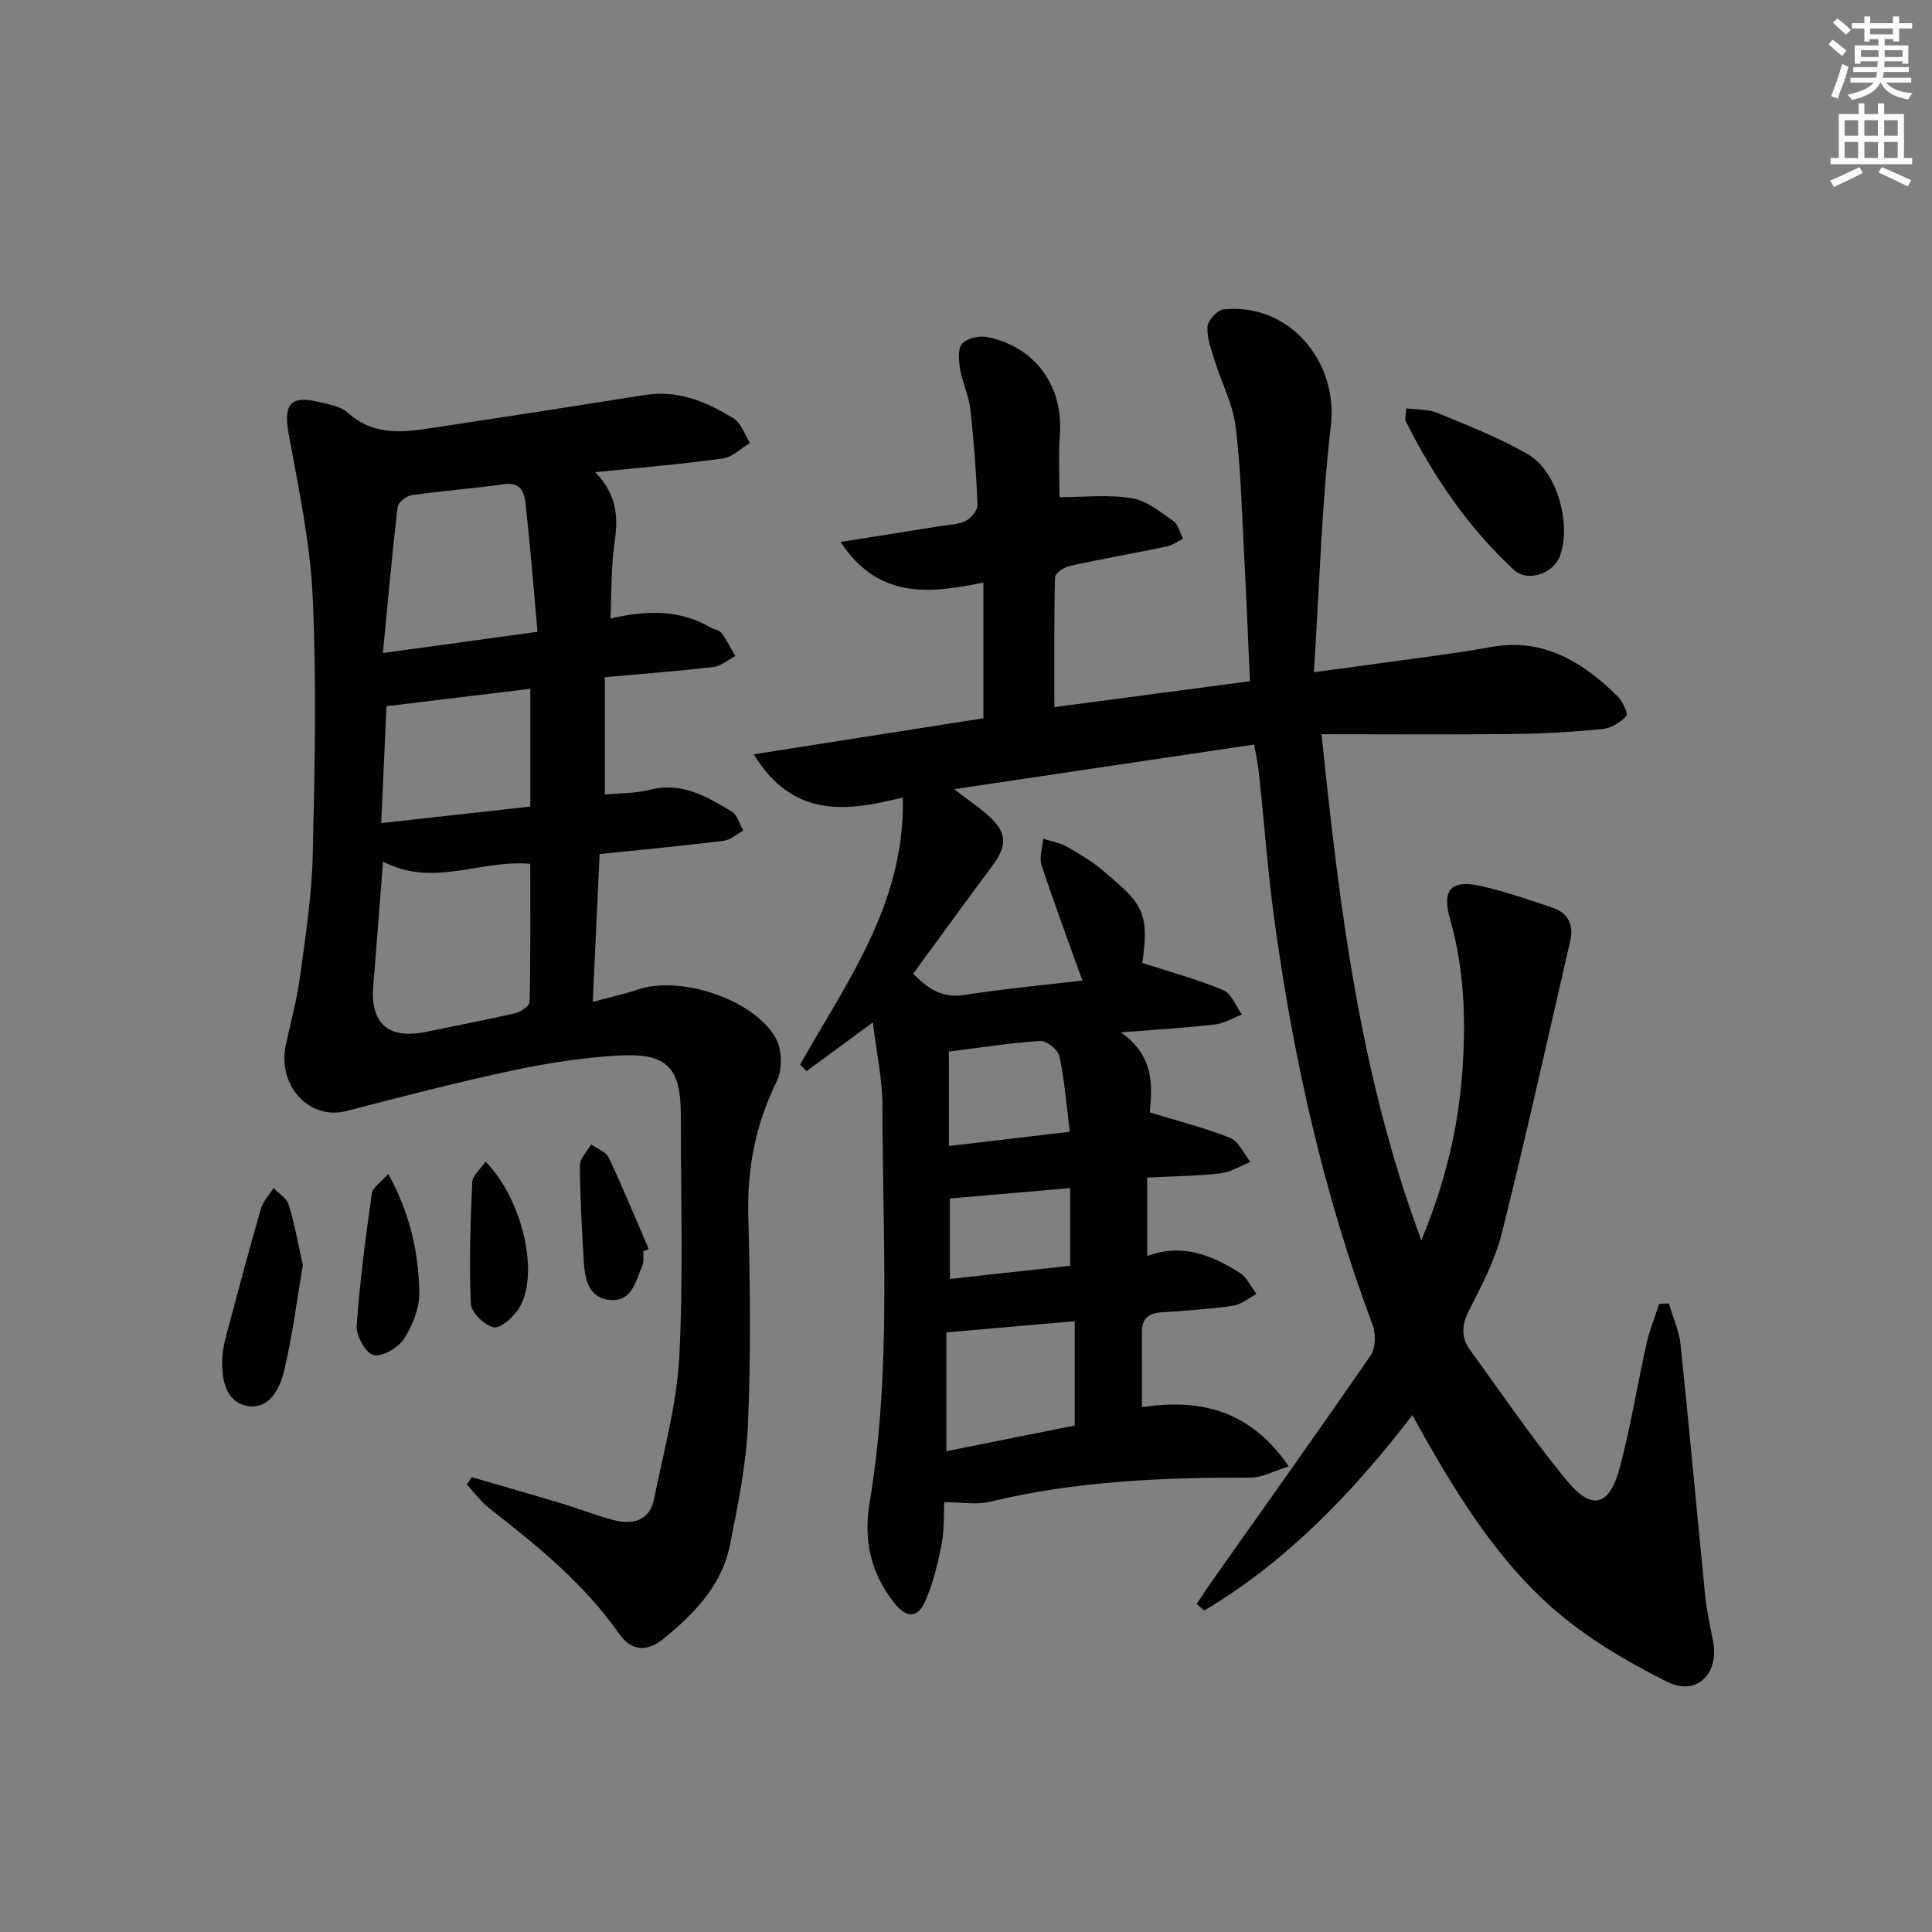
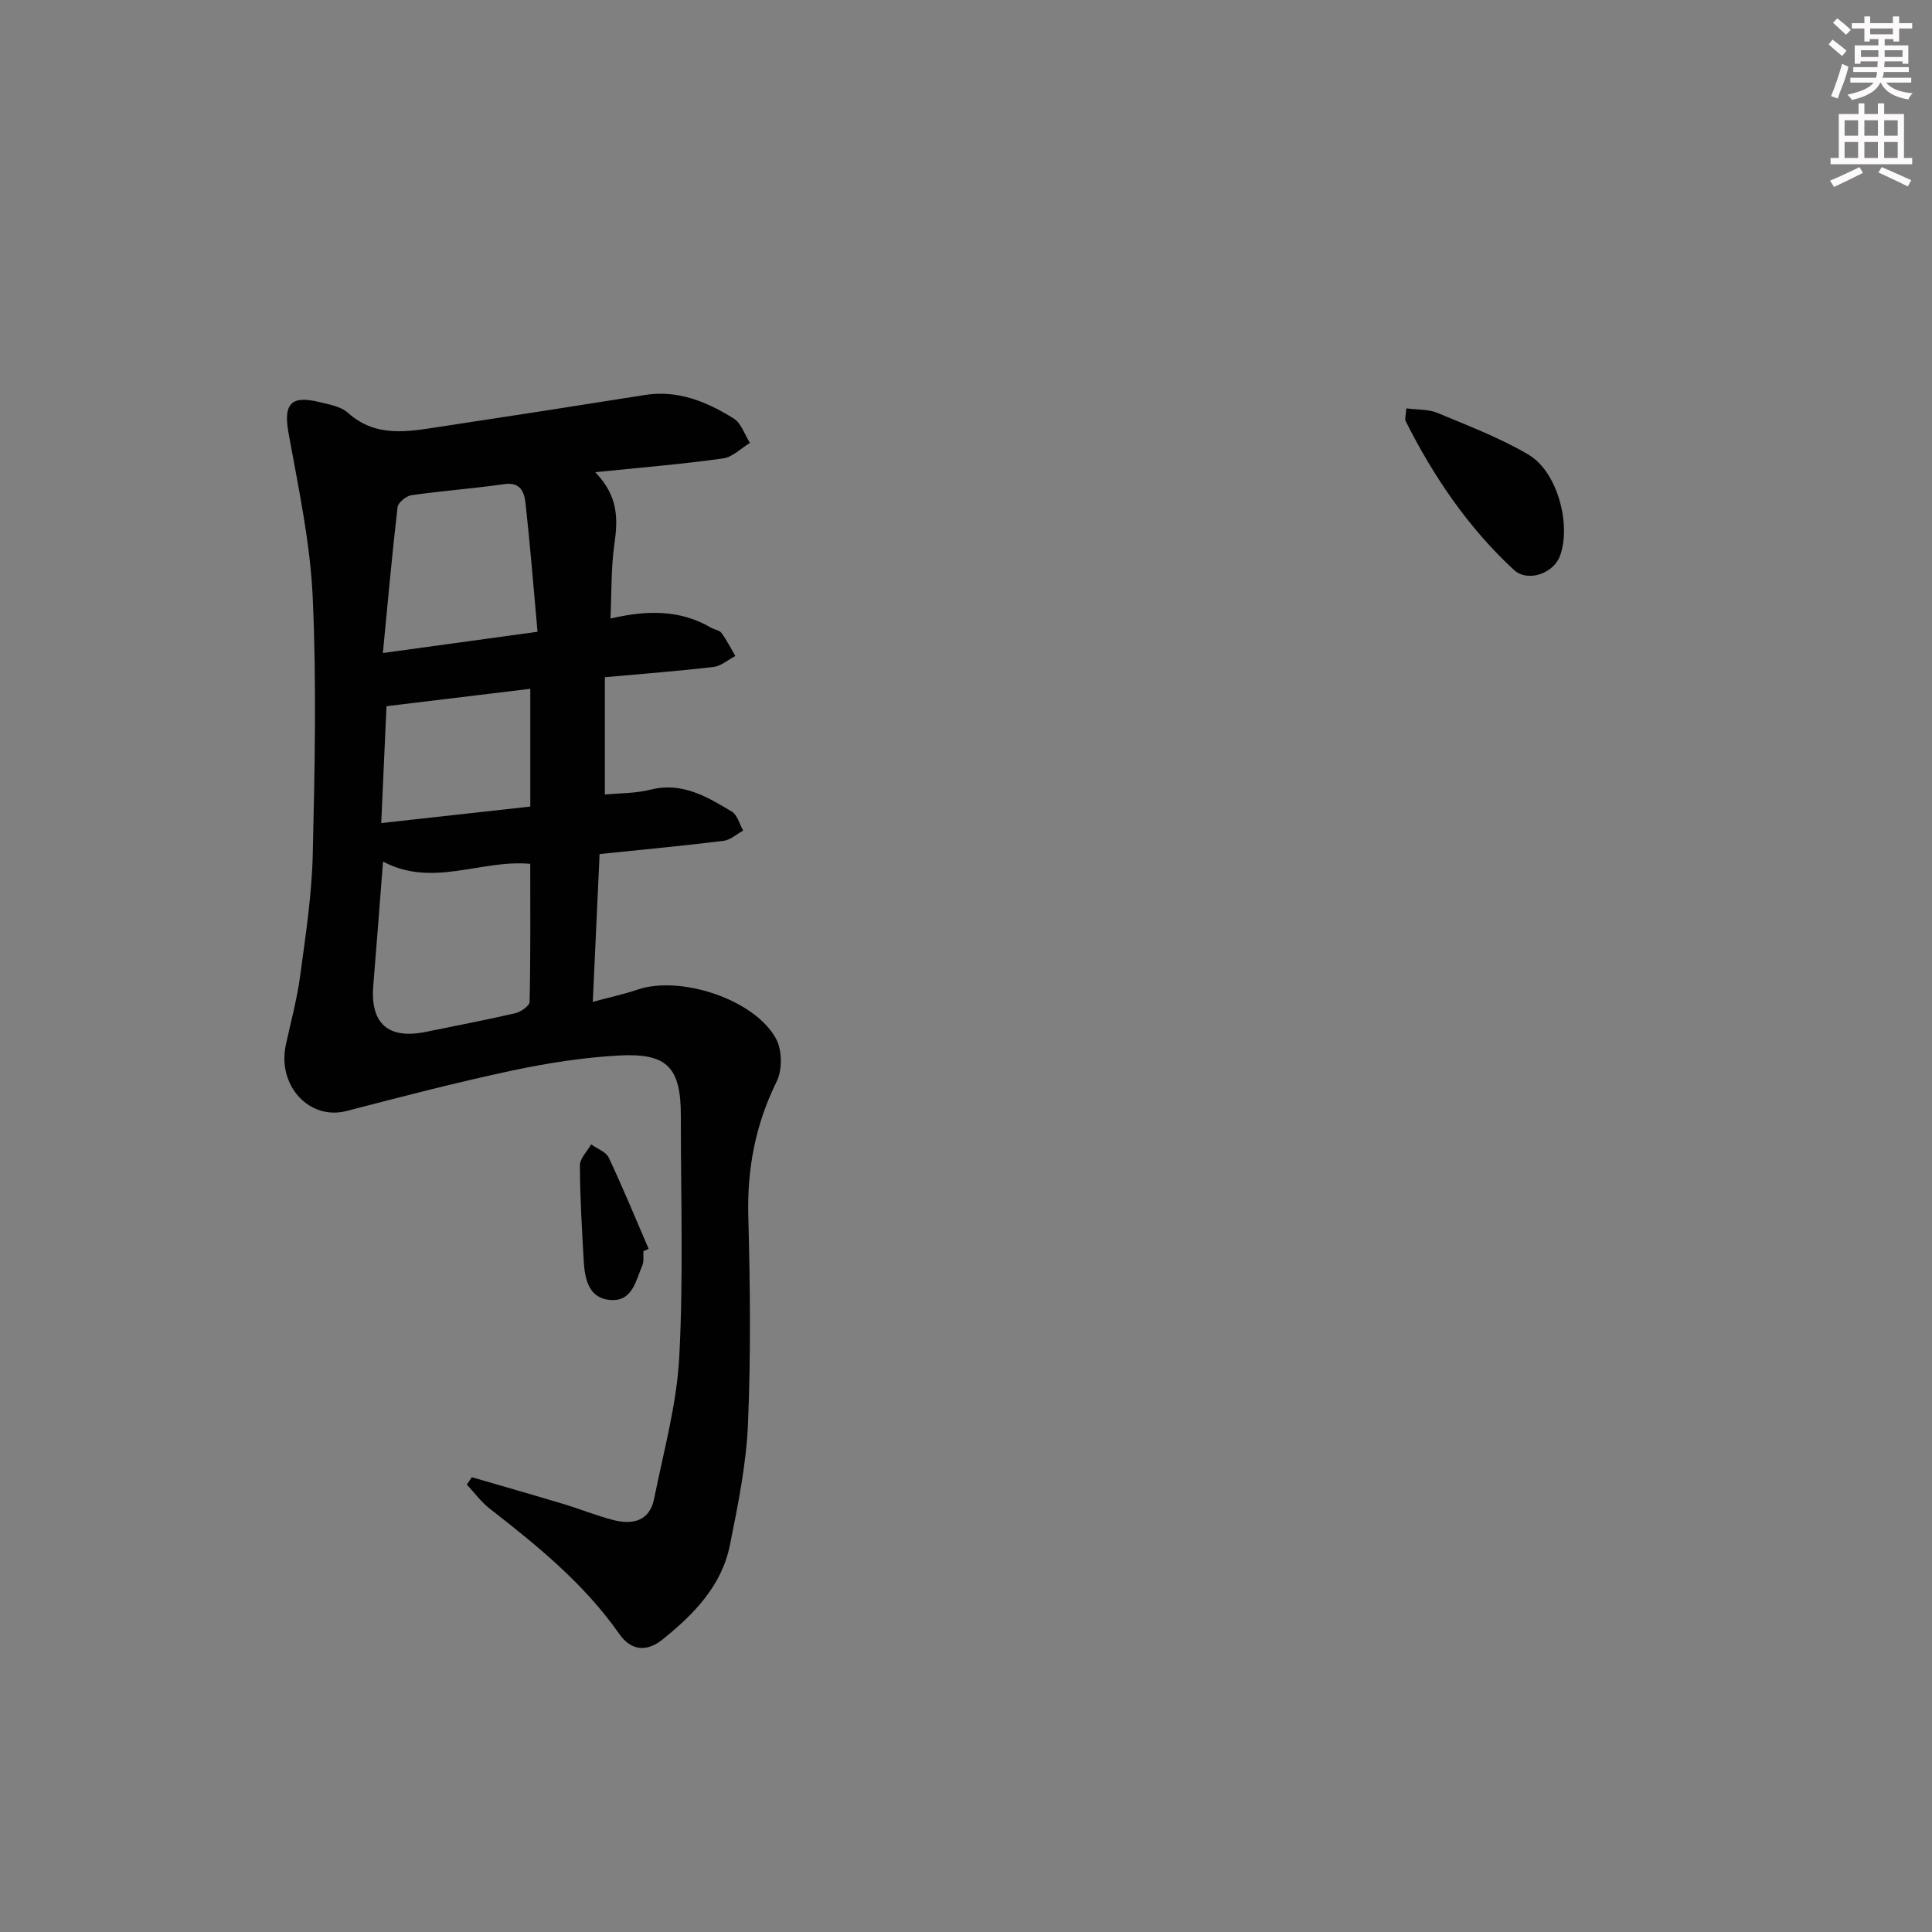
<svg xmlns="http://www.w3.org/2000/svg" enable-background="new 0 0 400 400" viewBox="0 0 400 400">
  <rect x="0" y="0" width="400" height="400" fill="#808080" stroke="none" />
  <g fill="#010102">
-     <path d="m259.64 154.15c-20.61 3.07-40.76 6.06-62.11 9.24 2.82 2.15 4.93 3.59 6.85 5.26 4.12 3.57 4.29 6.29 1.08 10.59-5.45 7.33-10.81 14.73-16.4 22.35 2.92 3.01 5.91 5.14 10.65 4.4 8.13-1.27 16.34-2.03 24.38-2.98-2.97-8.31-5.87-16.04-8.44-23.89-.53-1.61.2-3.63.35-5.46 1.64.53 3.42.82 4.9 1.65 2.6 1.47 5.22 3.03 7.48 4.96 7.47 6.37 9.85 8.05 8.1 19.09 5.74 1.86 11.4 3.39 16.77 5.62 1.7.71 2.61 3.32 3.87 5.06-1.86.72-3.66 1.85-5.58 2.07-5.92.68-11.87 1.02-19.51 1.63 7.11 4.93 6.5 11.27 6.02 16.58 5.92 1.81 11.44 3.18 16.67 5.28 1.77.71 2.79 3.26 4.16 4.97-2.05.82-4.05 2.11-6.17 2.35-4.92.56-9.9.62-15.19.89v16.25c7.33-2.76 13.4-.12 19.13 3.44 1.49.93 2.34 2.91 3.48 4.4-1.61.85-3.15 2.2-4.85 2.44-4.93.7-9.91 1.04-14.88 1.37-2.58.17-3.96 1.3-3.97 3.92-.02 5.12-.01 10.25-.01 15.71 12.01-1.81 22.39.54 30.41 12.26-3.13.96-5.5 2.33-7.86 2.32-18.17-.04-36.23.7-54.01 5-2.77.67-5.84.09-9.47.09-.13 2.46.05 5.6-.53 8.6-.77 4.01-1.74 8.08-3.36 11.81-1.59 3.67-3.85 3.67-6.39.52-4.9-6.07-6.45-13.1-5.19-20.65 4.58-27.29 2.7-54.79 2.68-82.23 0-5.58-1.24-11.17-1.98-17.38-4.88 3.58-9.31 6.83-13.73 10.08-.45-.45-.89-.89-1.34-1.34 9.69-17.19 21.8-33.49 21.27-55.31-11.73 2.95-22.75 4.33-30.87-8.94 16.64-2.61 32.26-5.06 47.55-7.46 0-9.32 0-18.39 0-28.1-11.28 2.32-21.77 3.44-29.58-8.4 7.42-1.18 14.03-2.22 20.63-3.29 1.8-.29 3.77-.3 5.33-1.09 1.12-.57 2.45-2.24 2.41-3.37-.27-6.62-.76-13.25-1.51-19.84-.31-2.75-1.62-5.38-2.08-8.13-.3-1.76-.56-4.24.38-5.31 1.02-1.16 3.62-1.73 5.28-1.39 9.94 2.05 15.71 10.2 14.97 20.15-.33 4.45-.06 8.95-.06 12.99 4.98 0 10.06-.57 14.93.21 3.06.49 5.91 2.84 8.61 4.71 1.03.72 1.36 2.43 2.02 3.69-1.14.55-2.22 1.37-3.43 1.62-6.66 1.39-13.38 2.55-20.02 4.01-1.18.26-3.03 1.52-3.05 2.35-.22 8.9-.14 17.81-.14 26.88 13.22-1.75 26.65-3.52 40.5-5.36-.43-9.46-.79-18.56-1.28-27.66-.45-8.45-.65-16.94-1.73-25.31-.58-4.51-2.86-8.79-4.23-13.21-.73-2.35-1.68-4.82-1.56-7.18.06-1.31 2.02-3.48 3.3-3.62 13.55-1.44 23.82 10.71 22.25 24.1-1.94 16.62-2.37 33.41-3.51 51.01 9.84-1.33 18.31-2.46 26.77-3.64 3.29-.46 6.57-.96 9.83-1.56 10.85-2 18.99 3.05 26.26 10.17 1.05 1.03 2.25 3.65 1.83 4.1-1.22 1.32-3.17 2.53-4.94 2.7-6.12.6-12.28.96-18.42 1.03-12.96.14-25.92.04-39.75.04 3.72 36.11 7.99 70.69 20.66 104.79 4.95-11.92 7.65-23.26 8.49-34.95.76-10.63.43-21.24-2.57-31.66-1.75-6.1.34-8.17 6.63-6.71 4.97 1.15 9.84 2.82 14.68 4.47 3.14 1.07 4.36 3.55 3.62 6.76-4.65 20.19-9.14 40.42-14.16 60.52-1.39 5.57-4.15 10.87-6.79 16.03-1.56 3.05-1.72 5.62.21 8.27 6.64 9.11 12.95 18.49 20.14 27.15 5.1 6.15 8.72 5.11 10.82-2.75 2.26-8.48 3.64-17.19 5.56-25.77.63-2.8 1.74-5.48 2.63-8.22.66-.03 1.32-.05 1.98-.08.83 2.83 2.12 5.61 2.43 8.49 1.82 17.35 3.37 34.72 5.11 52.08.31 3.12 1 6.22 1.61 9.31 1.34 6.74-3.34 11.52-9.46 8.47-8.37-4.18-16.7-9.08-23.7-15.22-11.19-9.82-19.17-22.47-26.52-35.39-.81-1.42-1.59-2.85-2.56-4.61-12.36 16.07-25.96 30.25-43.1 40.46-.52-.46-1.04-.91-1.56-1.37 1.1-1.65 2.17-3.32 3.32-4.94 10.93-15.48 21.95-30.9 32.69-46.51 1.04-1.51 1.11-4.45.43-6.27-10.17-27.17-16.44-55.28-20.36-83.94-1.37-10.03-2.1-20.15-3.18-30.22-.17-1.93-.62-3.83-1.02-6.05zm-37.13 140.99c0-7.94 0-14.84 0-21.6-8.99.78-17.51 1.53-26.57 2.32v24.59c9.07-1.82 17.95-3.59 26.57-5.31zm-26.04-57.87c8.29-.98 16.23-1.91 25.02-2.95-.71-5.65-1.1-10.73-2.15-15.67-.28-1.32-2.67-3.21-3.99-3.13-6.22.4-12.41 1.38-18.89 2.2.01 6.23.01 12.44.01 19.55zm.19 10.86v16.66c8.69-.95 16.87-1.85 24.91-2.73 0-5.77 0-10.82 0-16.08-8.46.73-16.48 1.42-24.91 2.15z" />
    <path d="m123.23 97.76c4.86 5.01 4.7 9.77 3.97 14.92-.7 4.87-.56 9.86-.81 15.38 7.54-1.75 14.39-1.87 20.78 1.88.71.42 1.77.51 2.2 1.1 1.1 1.49 1.93 3.17 2.87 4.78-1.5.78-2.94 2.08-4.51 2.26-7.23.86-14.49 1.4-22.5 2.13v24.29c2.97-.29 6.31-.22 9.45-1.01 6.56-1.65 11.69 1.47 16.82 4.53 1.16.69 1.6 2.59 2.37 3.94-1.36.74-2.65 1.95-4.08 2.13-8.39 1.03-16.8 1.82-25.65 2.73-.47 10.27-.92 20.02-1.41 30.6 3.63-.98 6.5-1.59 9.26-2.53 8.87-3.02 24.24 2.01 28.67 10.15 1.28 2.35 1.34 6.45.15 8.85-4.4 8.91-6.15 18.08-5.88 27.97.38 14.32.54 28.68-.07 42.99-.36 8.39-2.08 16.77-3.74 25.04-1.69 8.44-7.46 14.32-13.91 19.52-3.31 2.67-6.54 2.4-9.02-1.15-7.27-10.39-16.95-18.24-26.82-25.93-1.78-1.39-3.16-3.3-4.72-4.97.35-.51.69-1.01 1.04-1.52 6.27 1.83 12.55 3.62 18.81 5.5 3.5 1.05 6.91 2.44 10.45 3.36 4 1.03 7.55.26 8.48-4.42 1.95-9.72 4.67-19.44 5.2-29.26.88-16.62.32-33.32.33-49.99.01-9.99-2.76-13.05-12.81-12.5-7.43.41-14.89 1.58-22.18 3.13-11.48 2.45-22.86 5.41-34.23 8.36-7.67 1.99-14.38-5.22-12.56-13.7 1.01-4.7 2.3-9.36 2.94-14.11 1.13-8.39 2.43-16.81 2.63-25.25.42-17.79.8-35.62-.01-53.37-.52-11.36-2.97-22.67-5-33.92-1.07-5.94.39-7.88 6.28-6.45 2.08.51 4.53.91 6.01 2.24 5.86 5.26 12.52 3.88 19.17 2.88 14.11-2.13 28.22-4.32 42.31-6.56 6.88-1.09 12.84 1.4 18.4 4.87 1.56.97 2.26 3.33 3.36 5.05-1.85 1.11-3.6 2.94-5.56 3.21-8.41 1.18-16.84 1.87-26.48 2.85zm-43.93 80.62c-.69 8.89-1.33 17.32-2.02 25.74-.63 7.81 3.13 11.11 10.88 9.52 6.17-1.27 12.37-2.44 18.5-3.86 1.16-.27 2.97-1.52 2.99-2.35.21-9.6.13-19.2.13-28.58-10.26-.94-20.16 4.99-30.48-.47zm-.03-43.18c11.29-1.55 21.28-2.93 32.02-4.4-.86-9.46-1.53-18.02-2.48-26.55-.25-2.23-.94-4.51-4.38-4.02-6.39.92-12.84 1.38-19.22 2.29-1.1.16-2.78 1.52-2.9 2.48-1.14 9.81-2.02 19.64-3.04 30.2zm30.52 7.41c-10.14 1.23-19.72 2.38-29.77 3.6-.33 7.38-.7 15.41-1.09 24.2 10.82-1.2 20.87-2.31 30.86-3.42 0-8.68 0-16.44 0-24.38z" />
    <path d="m291.16 84.55c2.36.31 4.58.16 6.43.93 6.39 2.67 12.95 5.16 18.88 8.66 6 3.54 8.9 14.53 6.49 21-1.33 3.56-6.65 5.52-9.56 2.82-9.45-8.76-16.62-19.31-22.39-30.81-.19-.38.04-.97.15-2.6z" />
-     <path d="m62.71 261.93c-1.29 7.52-2.19 14.92-3.95 22.1-.88 3.59-3.18 7.99-7.7 7.03-4.47-.95-5.18-5.6-5.05-9.71.07-2.26.75-4.53 1.34-6.75 2.16-8.13 4.33-16.26 6.67-24.34.45-1.55 1.73-2.87 2.62-4.29 1.08 1.14 2.73 2.11 3.14 3.46 1.24 4.07 1.98 8.29 2.93 12.5z" />
-     <path d="m80.37 243.04c4.54 8.18 6.27 16.21 6.45 24.44.07 3.23-1.36 6.86-3.14 9.65-1.19 1.87-4.41 3.79-6.3 3.43-1.56-.29-3.67-3.96-3.53-6 .62-9.18 1.85-18.33 3.13-27.45.17-1.25 1.87-2.3 3.39-4.07z" />
-     <path d="m100.54 240.5c7.91 8.15 11.29 23.89 6.72 30.64-1.16 1.71-3.74 3.99-5.1 3.66-1.91-.47-4.6-3.06-4.68-4.85-.37-8.38-.09-16.8.29-25.2.08-1.41 1.76-2.76 2.77-4.25z" />
+     <path d="m80.37 243.04z" />
    <path d="m133.21 259.04c-.06.99.15 2.1-.22 2.96-1.34 3.1-2.04 7.39-6.43 7.16-4.6-.24-5.48-4.21-5.7-8.02-.38-6.61-.77-13.23-.8-19.84-.01-1.45 1.51-2.92 2.33-4.37 1.24.9 3.06 1.53 3.64 2.74 2.93 6.22 5.54 12.58 8.27 18.9-.37.15-.73.31-1.09.47z" />
  </g>
  <path d="m378.6 9.2.8-1c.9.7 1.9 1.4 2.9 2.3l-.9 1.1c-1.1-.9-2-1.7-2.8-2.4zm.5 10.7c.9-2.1 1.6-4.3 2.3-6.7.4.2.8.4 1.3.6-.7 3.1-1.5 4.3-2.2 6.6zm.4-15.2.9-.9c1 .8 2 1.6 2.8 2.4l-1 1c-1-.9-1.9-1.8-2.7-2.5zm12.5-1.3h1.2v1.4h2.7v1.1h-2.7v2.7h-1.2v-.5h-1.8v1.3h4.9v3.8h-1.2v-.5h-3.7c0 .4-.1.9-.1 1.2h5.1v1h-5.2c0 .5-.1.9-.3 1.2h6v1h-5.2c1.1 1.3 2.9 2 5.5 2.2-.4.4-.7.8-.9 1.3-2.9-.5-4.8-1.6-5.7-3.5h-.1c-.8 1.7-2.7 2.9-5.9 3.6-.2-.4-.6-.8-.9-1.1 2.8-.6 4.6-1.4 5.4-2.5h-4.8v-1h5.3c.1-.3.2-.7.2-1.2h-4.9v-1h5c0-.4 0-.8.1-1.2h-3.6v.5h-1.2v-3.8h4.9v-1.3h-1.8v.5h-1.1v-2.7h-2.6v-1.1h2.6v-1.4h1.2v1.4h4.7v-1.4zm-6.7 8.4h3.6c0-.4 0-.9 0-1.4h-3.6zm1.9-4.7h4.7v-1.2h-4.7zm6.7 3.3h-3.7v1.4h3.7z" fill="#fcfafa" />
  <path d="m384.7 21.4h1.3v2.2h2.8v-2.2h1.3v2.2h4.1v9.1h1.7v1.3h-16.9v-1.3h1.7v-9.1h4.1v-2.2zm.3 13.2.7 1.2c-1.8.9-3.8 1.9-6 2.9-.2-.4-.5-.8-.8-1.3 2.4-1 4.4-2 6.1-2.8zm-3.1-6.5h2.8v-3.2h-2.8zm0 4.6h2.8v-3.3h-2.8v3.2zm4.1-4.6h2.8v-3.2h-2.8zm0 4.6h2.8v-3.3h-2.8zm3.6 1.9c2.1.9 4.1 1.8 6.1 2.7l-.7 1.3c-2.2-1.1-4.2-2-6.1-2.9zm3.3-9.7h-2.8v3.2h2.8zm-2.8 7.8h2.8v-3.3h-2.8z" fill="#fcfafa" />
</svg>